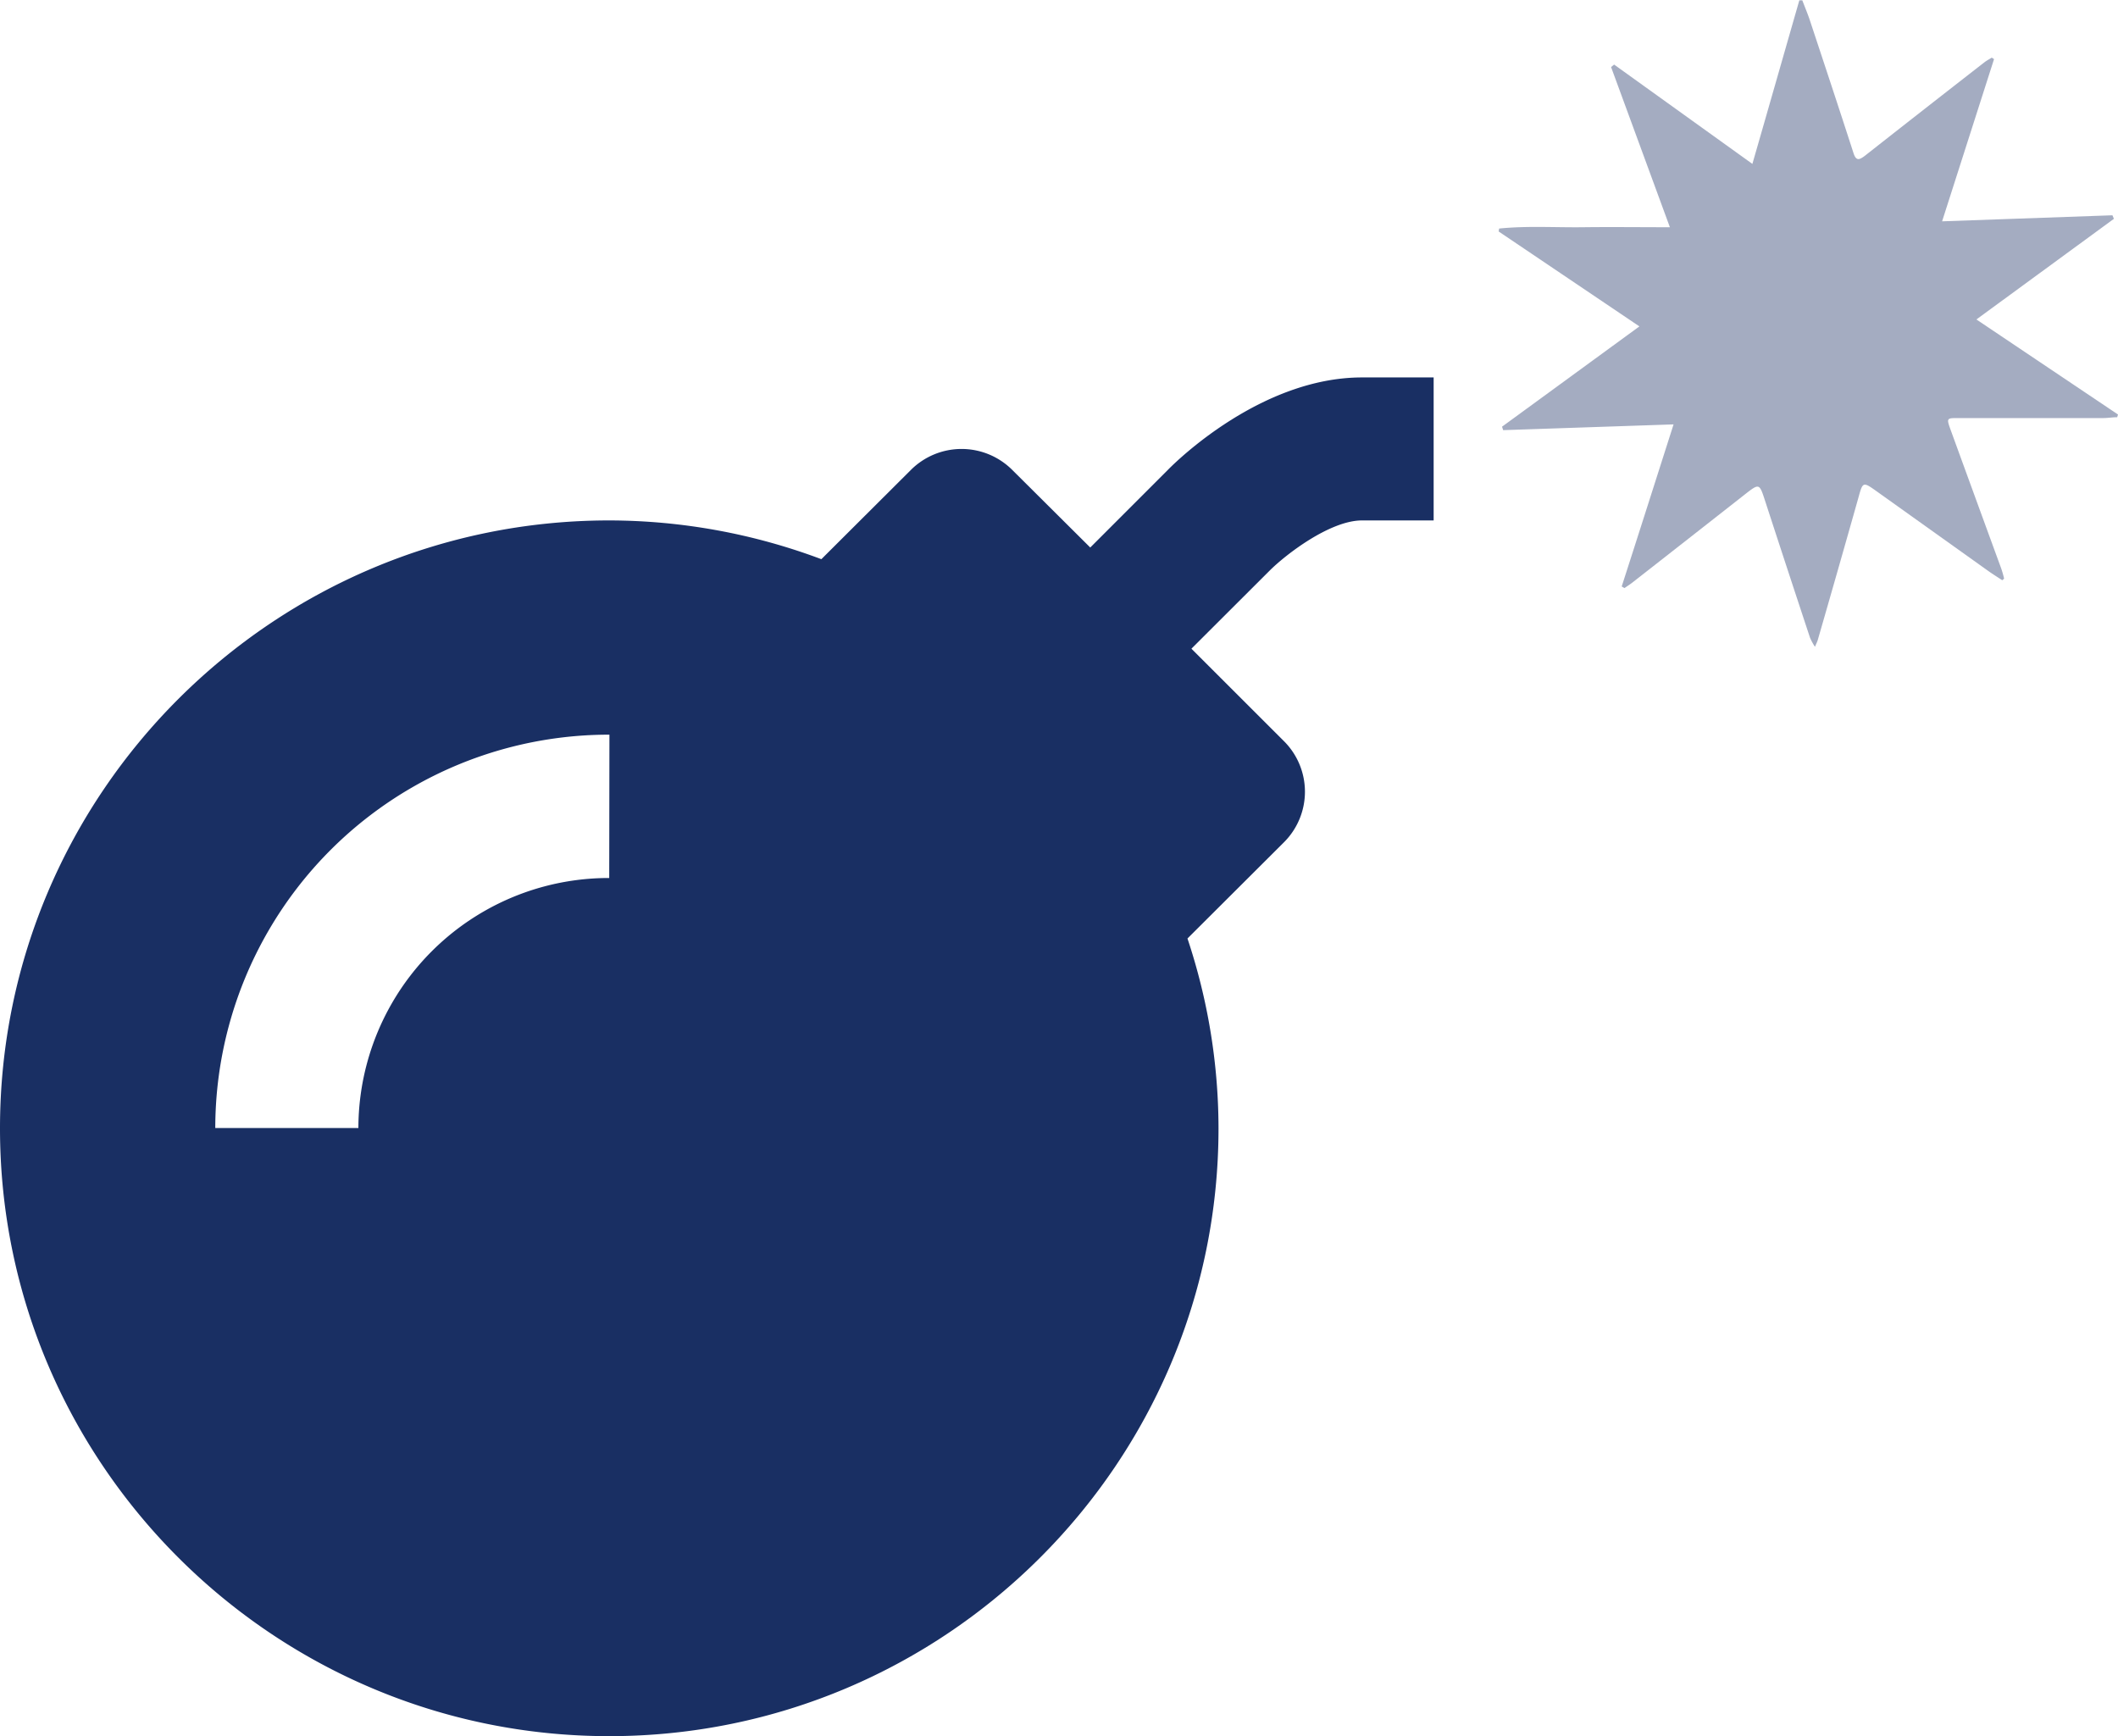
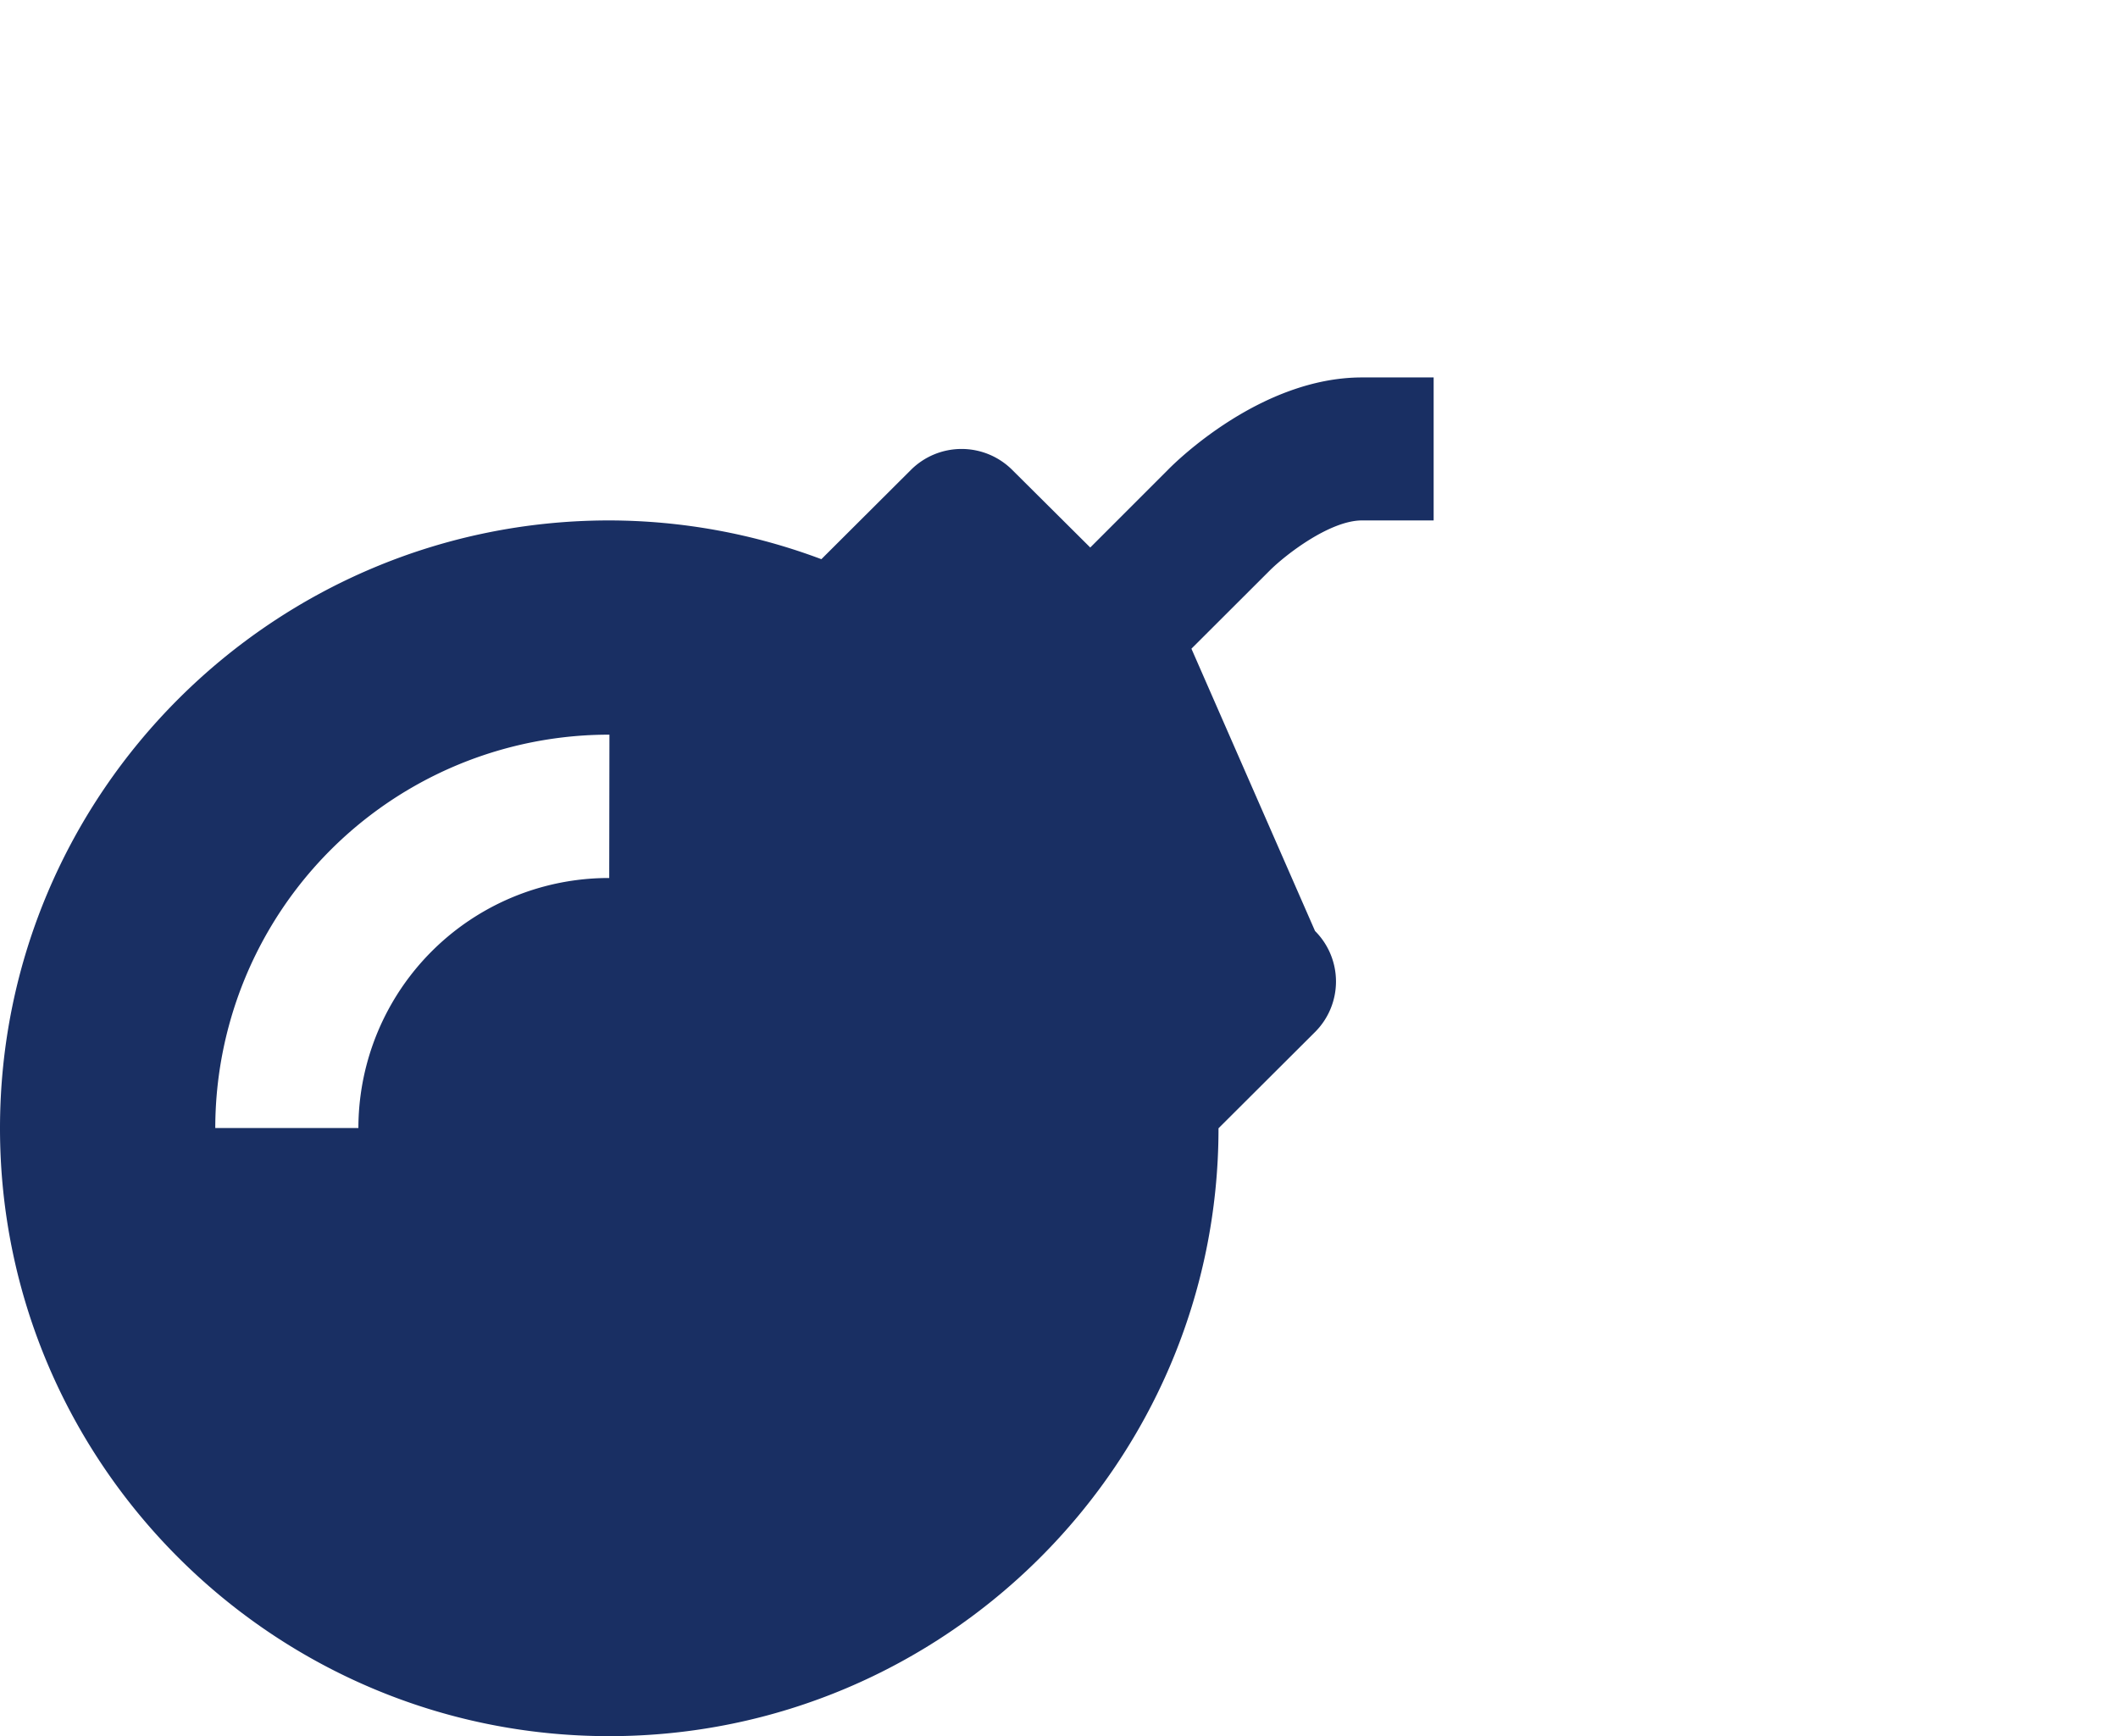
<svg xmlns="http://www.w3.org/2000/svg" width="305" viewBox="0 0 305 250">
  <defs>
    <style>.cls-1{fill:#192f63;}.cls-2{fill:#a4acc1;}</style>
  </defs>
  <g id="Ebene_1_Kopie_Kopie" data-name="Ebene 1 Kopie Kopie">
-     <path class="cls-1" d="M168.18,67.66,157,78.84,145.76,67.66a10.33,10.33,0,0,0-14.58,0h0l-12.9,12.86a87.27,87.27,0,0,0-30.54-5.58C39.36,74.94,0,114.21,0,162.47S39.36,250,87.73,250s87.74-39.26,87.74-87.53A86.64,86.64,0,0,0,171,135.14l13.9-13.86a10.28,10.28,0,0,0,0-14.55h0L171.57,93.41l11.25-11.23c2.36-2.36,8.72-7.24,13.31-7.24h10.32V54.35H196.13C181.67,54.35,169.45,66.36,168.18,67.66ZM87.73,126.43a36.05,36.05,0,0,0-36.12,36H31a56.69,56.69,0,0,1,56.76-56.64Z" />
-     <path class="cls-2" d="M279.67,31.87,304.2,31l.21.51L284.61,46,305,59.69l-.12.39c-.68,0-1.36.12-2,.12l-20.87,0c-1.68,0-1.72,0-1.13,1.65q3.64,10,7.3,20a14.74,14.74,0,0,1,.42,1.48l-.27.22c-.68-.45-1.38-.88-2.05-1.36L270.32,70.8c-2.09-1.49-2.06-1.47-2.74,1Q264.7,82,261.77,92.14c-.07.25-.19.47-.41,1a9.31,9.31,0,0,1-.7-1.28q-3.29-9.94-6.53-19.89c-.76-2.34-.82-2.37-2.74-.87q-8.14,6.39-16.3,12.77c-.37.29-.77.54-1.16.81l-.4-.23C236,76.8,238.44,69.12,241,61.11l-24.54.83-.16-.5L236.08,47,215.81,33.33l.07-.42c4-.41,8.06-.14,12.09-.19s8.07,0,12.5,0L232,9.65l.44-.35,19.91,14.3c2.31-8,4.53-15.79,6.76-23.55l.43,0c.33.87.69,1.73,1,2.61,2.14,6.46,4.28,12.91,6.37,19.38.37,1.15.81,1,1.59.43q8.61-6.77,17.25-13.49c.33-.26.71-.45,1.07-.68l.33.21Z" />
+     <path class="cls-1" d="M168.18,67.66,157,78.84,145.76,67.66a10.33,10.33,0,0,0-14.58,0h0l-12.9,12.86a87.27,87.27,0,0,0-30.54-5.58C39.36,74.94,0,114.21,0,162.47S39.36,250,87.73,250s87.74-39.26,87.74-87.53l13.9-13.86a10.28,10.28,0,0,0,0-14.55h0L171.57,93.41l11.25-11.23c2.36-2.36,8.72-7.24,13.31-7.24h10.32V54.35H196.13C181.67,54.35,169.45,66.36,168.18,67.66ZM87.73,126.43a36.05,36.05,0,0,0-36.12,36H31a56.69,56.69,0,0,1,56.76-56.64Z" />
  </g>
</svg>